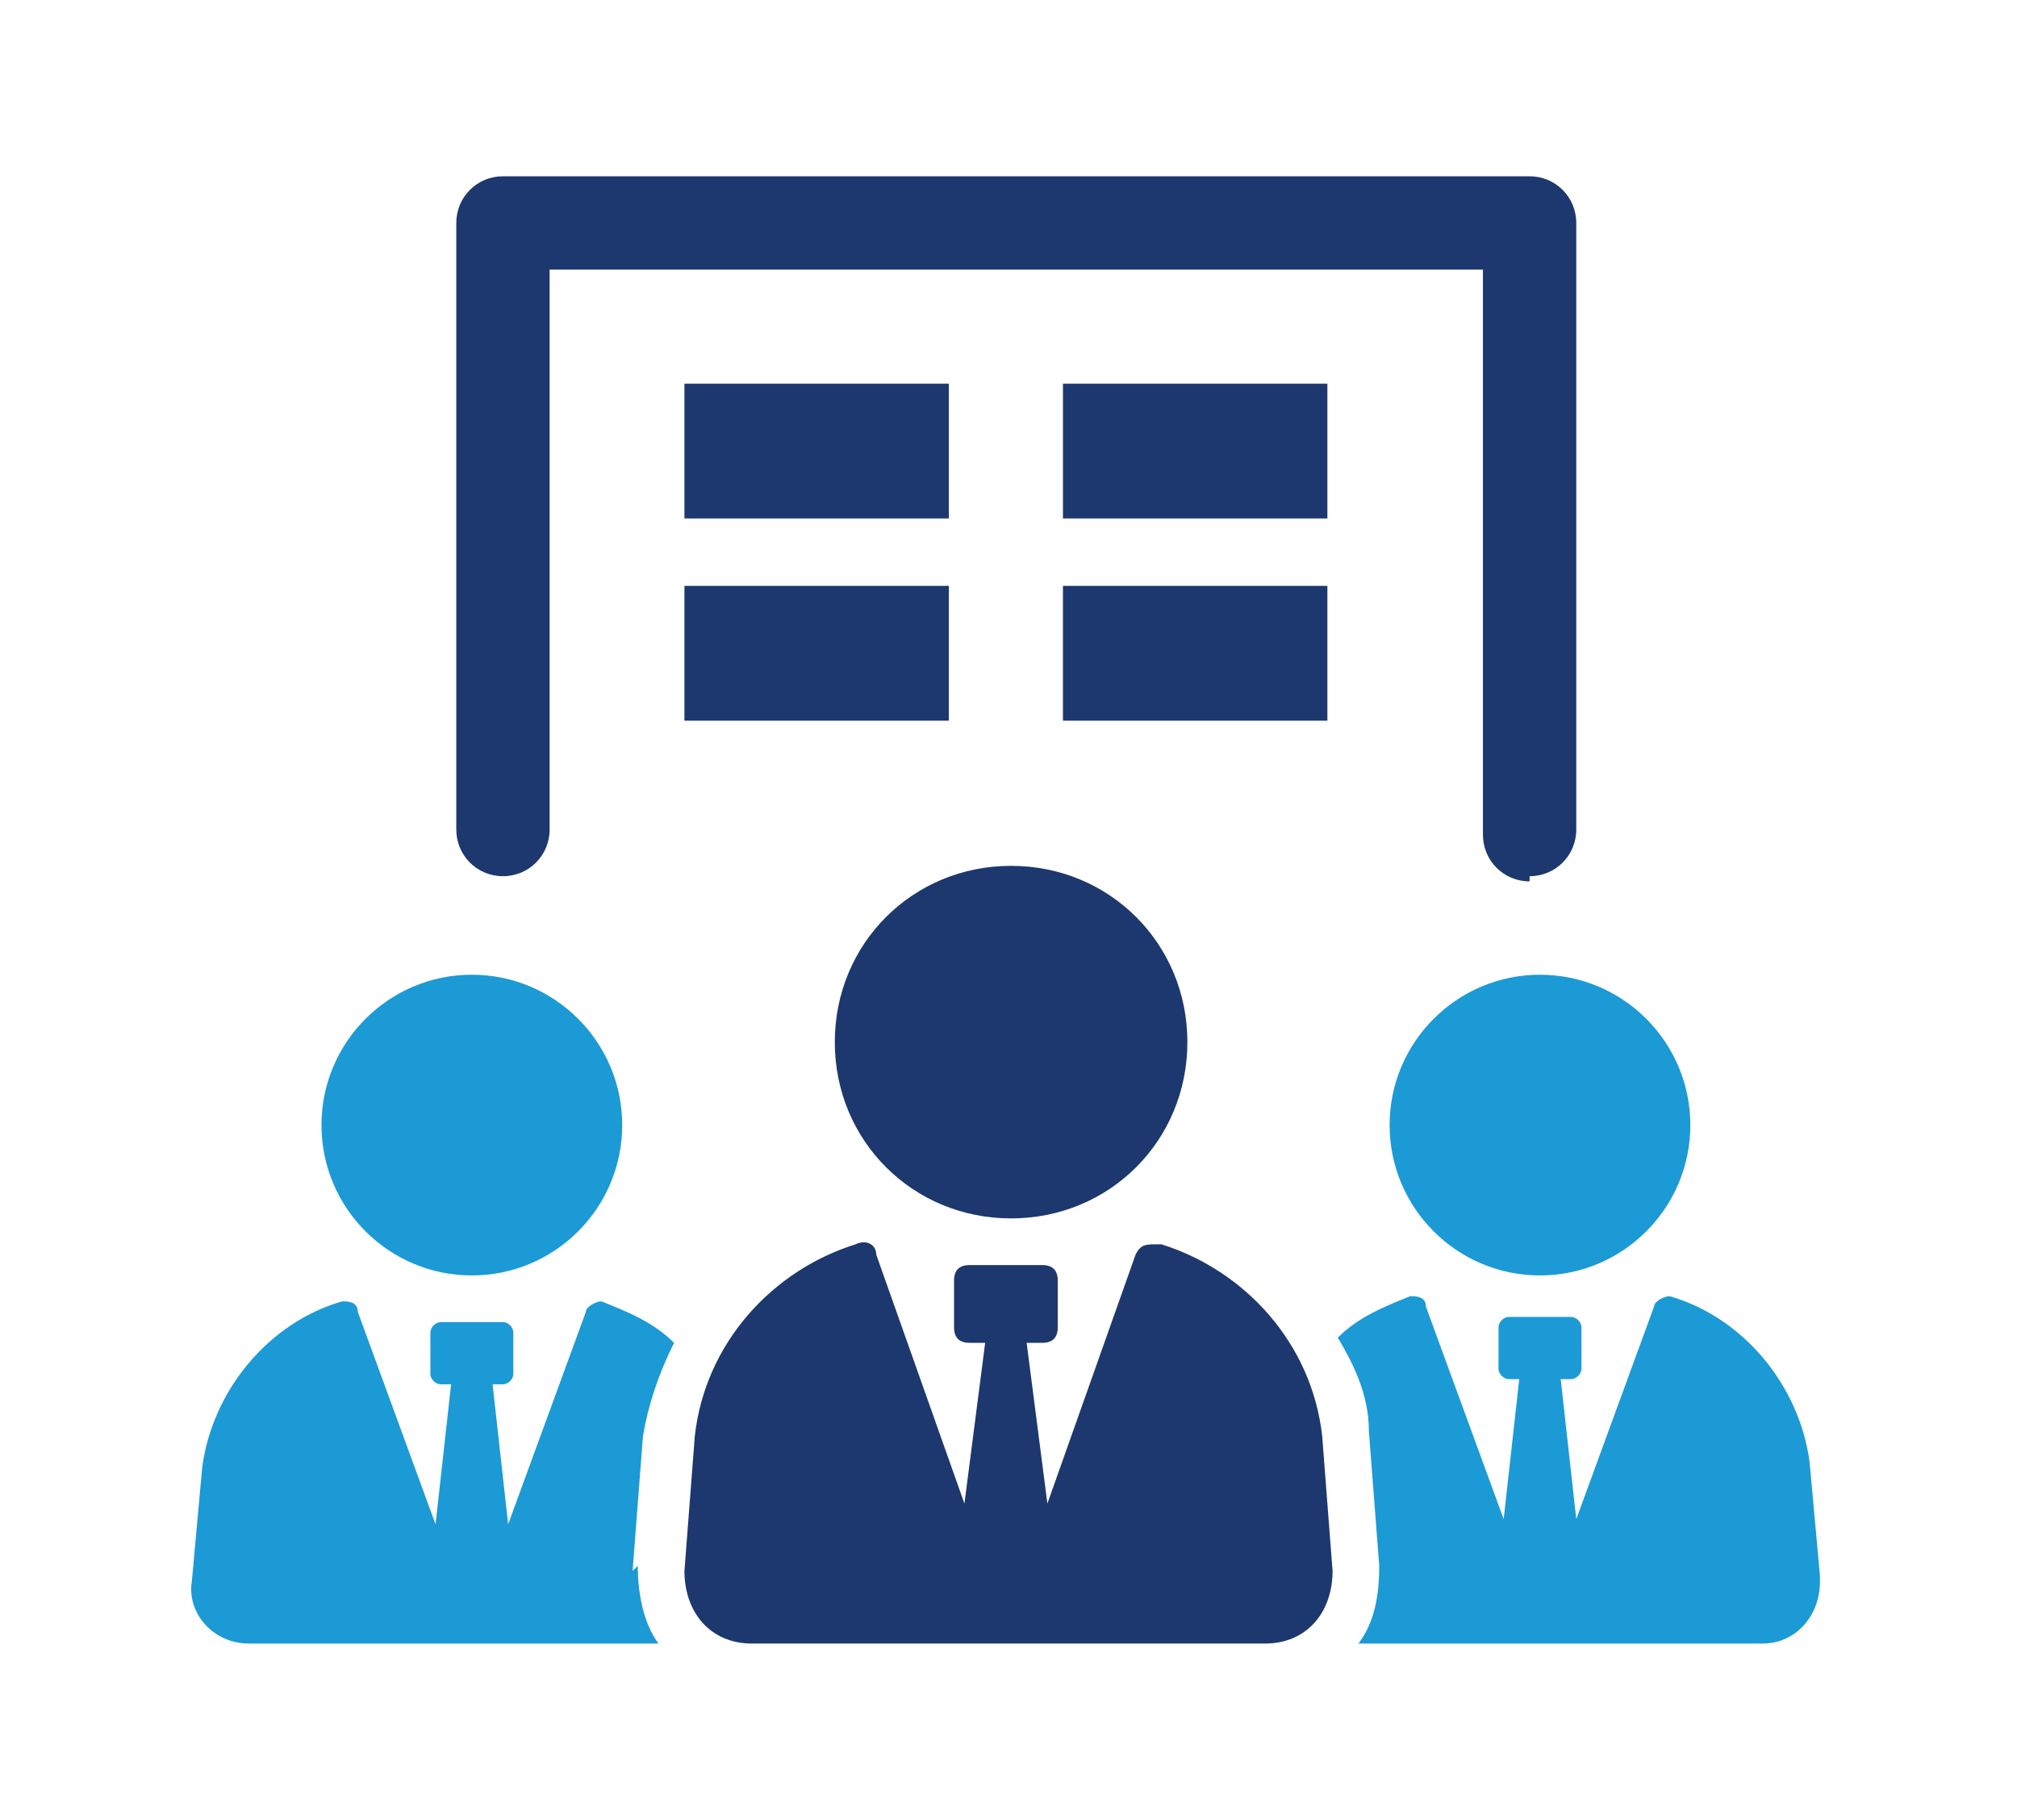
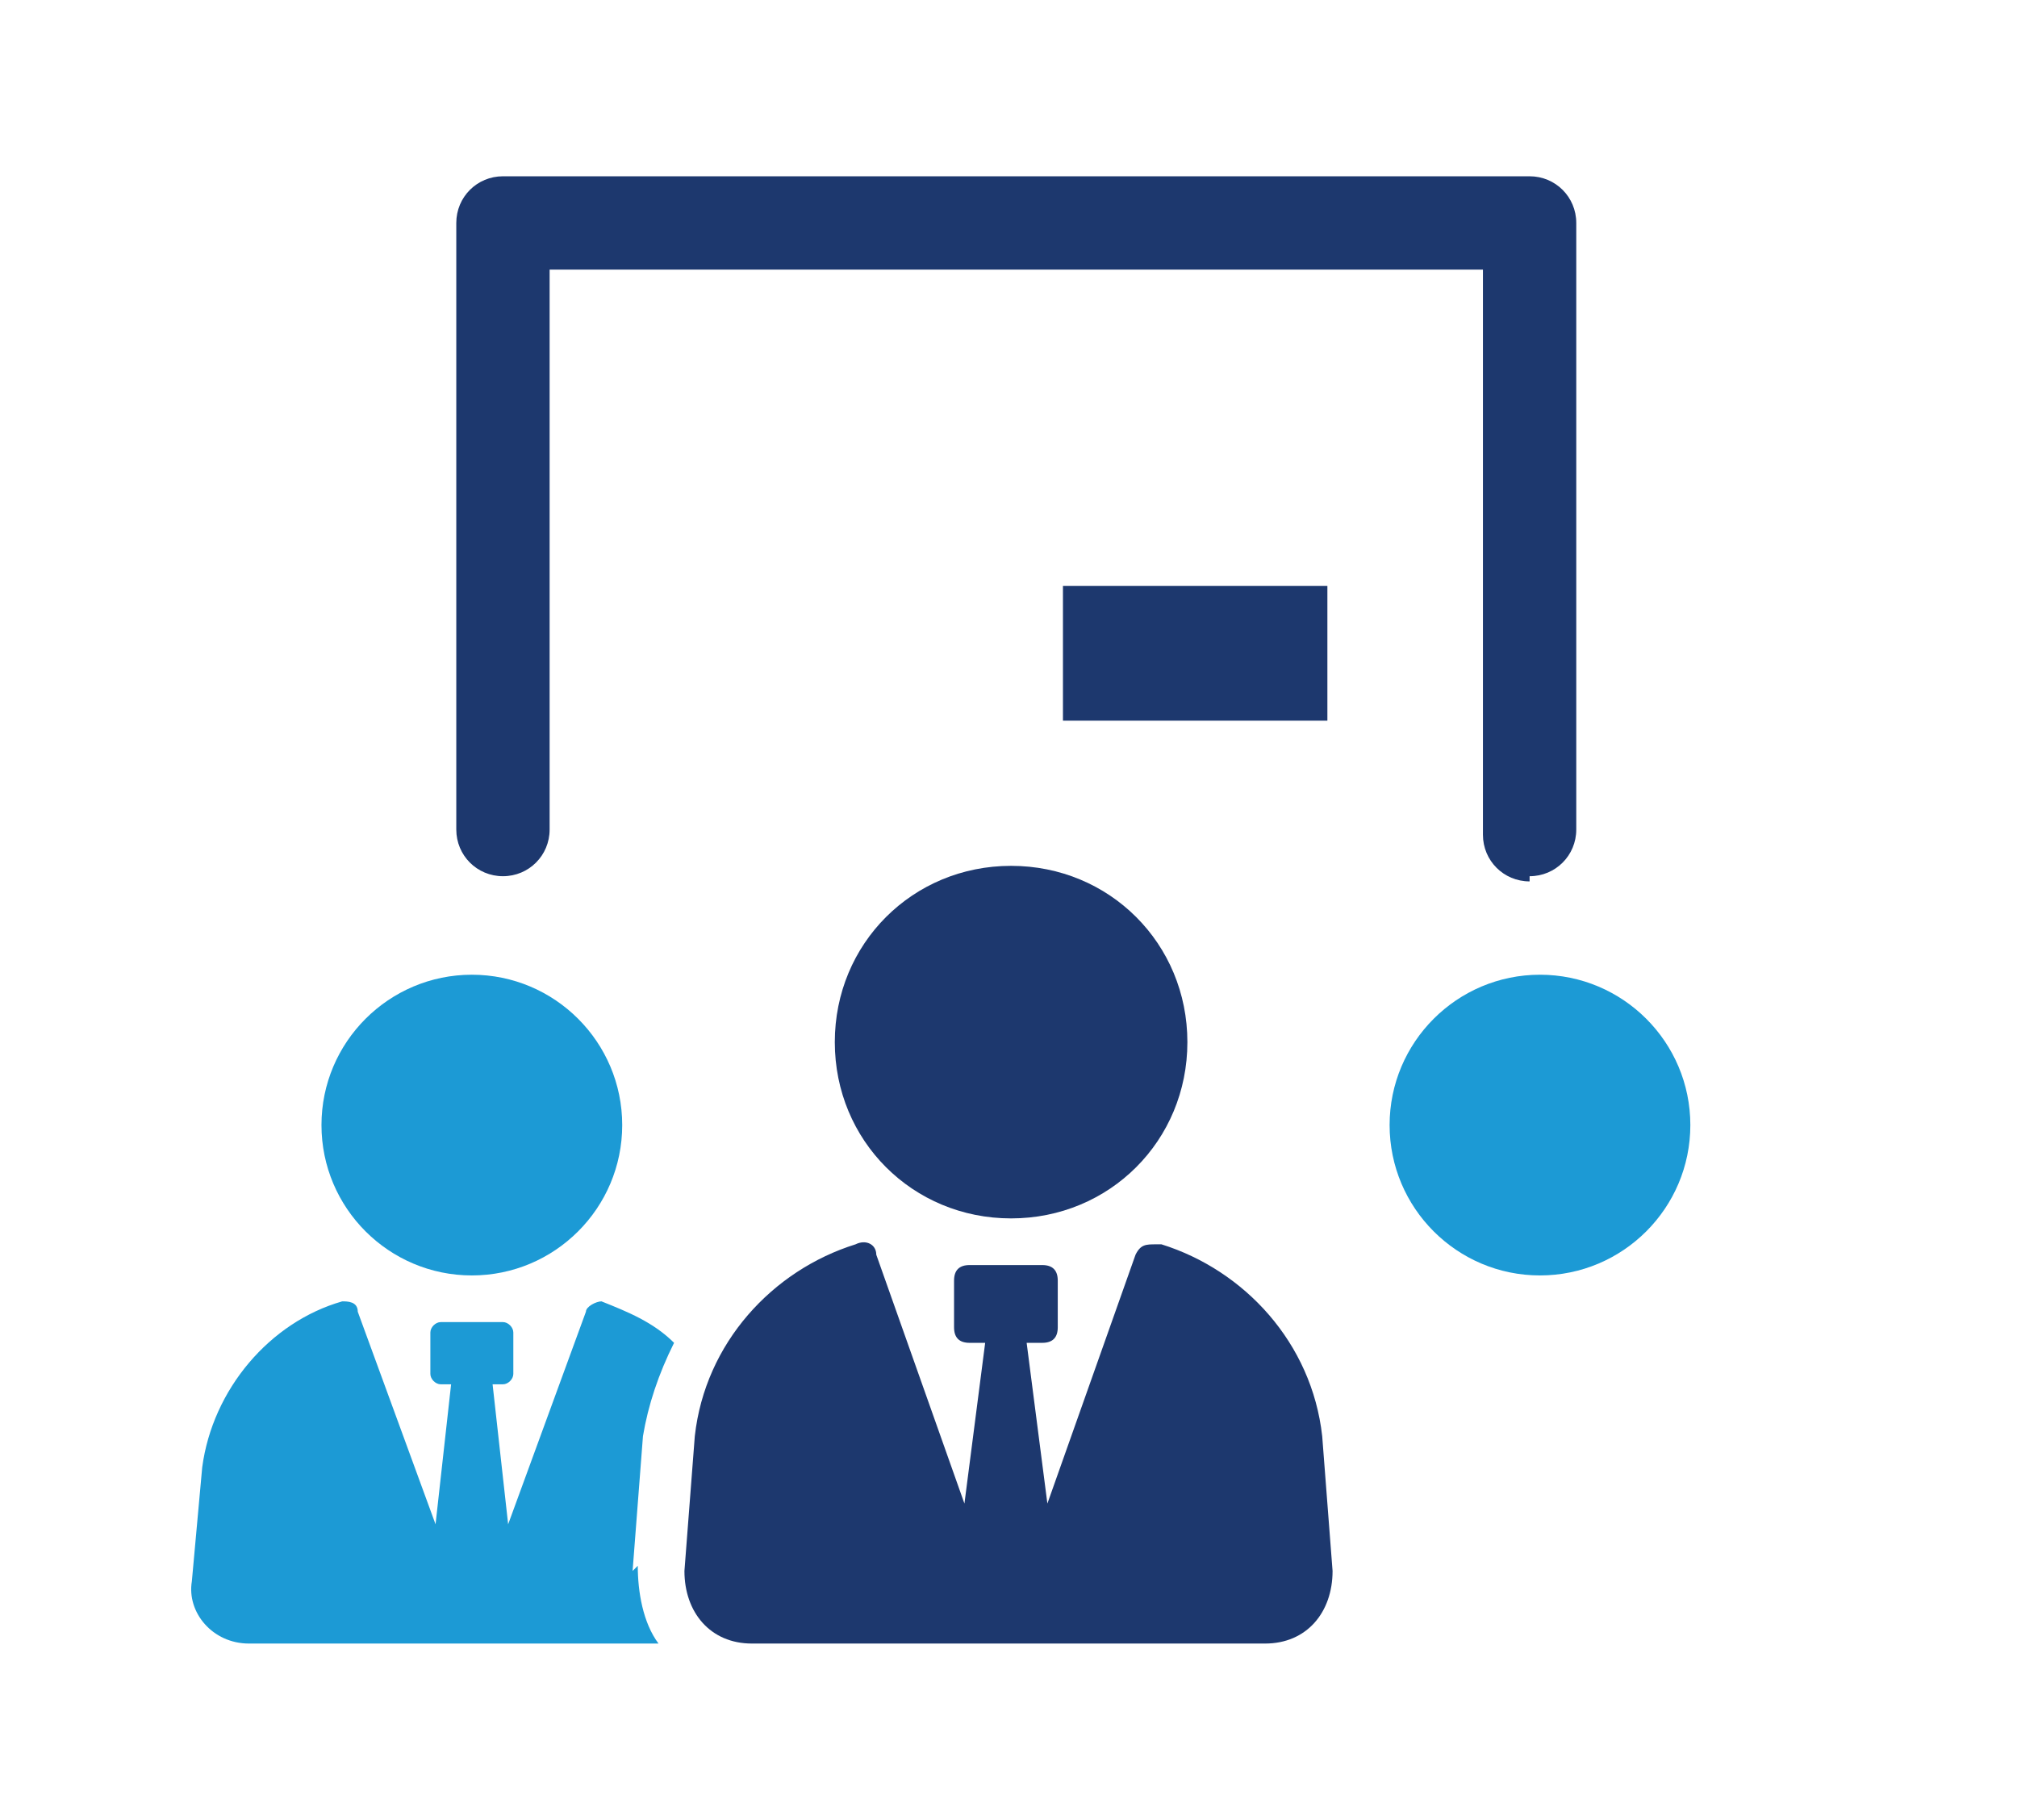
<svg xmlns="http://www.w3.org/2000/svg" id="_レイヤー_2" version="1.1" viewBox="0 0 38.9 35.1">
  <defs>
    <style>
      .st0 {
        fill: #1d386e;
      }

      .st1 {
        fill: #1c9ad5;
      }
    </style>
  </defs>
  <g id="_レイヤー_1-2">
    <path class="st1" d="M12.3,30.2c0,.5.1,1.1.4,1.5h-7.9c-.7,0-1.2-.6-1.1-1.2l.2-2.2c.2-1.5,1.3-2.8,2.7-3.2.1,0,.3,0,.3.2l1.5,4.1.3-2.7h-.2c-.1,0-.2-.1-.2-.2v-.8c0-.1.1-.2.2-.2h1.2c.1,0,.2.1.2.2v.8c0,.1-.1.2-.2.2h-.2l.3,2.7,1.5-4.1c0-.1.2-.2.3-.2.5.2,1,.4,1.4.8-.3.6-.5,1.2-.6,1.8h0s-.2,2.6-.2,2.6h0Z" />
    <path class="st1" d="M9.1,24.6c1.6,0,2.9-1.3,2.9-2.9s-1.3-2.9-2.9-2.9-2.9,1.3-2.9,2.9,1.3,2.9,2.9,2.9Z" />
-     <path class="st1" d="M35.1,30.5c0,.7-.5,1.2-1.1,1.2h-7.8c.3-.4.4-.9.4-1.5l-.2-2.6h0c0-.7-.3-1.3-.6-1.8.4-.4.9-.6,1.4-.8.1,0,.3,0,.3.2l1.5,4.1.3-2.7h-.2c-.1,0-.2-.1-.2-.2v-.8c0-.1.1-.2.2-.2h1.2c.1,0,.2.1.2.2v.8c0,.1-.1.2-.2.2h-.2l.3,2.7,1.5-4.1c0-.1.2-.2.3-.2,1.4.4,2.5,1.7,2.7,3.2l.2,2.2h0Z" />
    <path class="st1" d="M29.7,24.6c1.6,0,2.9-1.3,2.9-2.9s-1.3-2.9-2.9-2.9-2.9,1.3-2.9,2.9,1.3,2.9,2.9,2.9Z" />
    <path class="st0" d="M22.3,24c-.2,0-.3,0-.4.2l-1.7,4.8-.4-3.1h.3c.2,0,.3-.1.3-.3v-.9c0-.2-.1-.3-.3-.3h-1.4c-.2,0-.3.1-.3.3v.9c0,.2.1.3.3.3h.3l-.4,3.1-1.7-4.8c0-.2-.2-.3-.4-.2-1.6.5-2.9,1.9-3.1,3.7l-.2,2.6c0,.8.5,1.4,1.3,1.4h9.9c.8,0,1.3-.6,1.3-1.4l-.2-2.6c-.2-1.8-1.5-3.2-3.1-3.7h0,0Z" />
    <path class="st0" d="M19.5,23.5c1.9,0,3.4-1.5,3.4-3.4s-1.5-3.4-3.4-3.4-3.4,1.5-3.4,3.4,1.5,3.4,3.4,3.4Z" />
    <path class="st0" d="M29.5,17c-.5,0-.9-.4-.9-.9V5.2H10.6v10.8c0,.5-.4.9-.9.9s-.9-.4-.9-.9V4.3c0-.5.4-.9.9-.9h19.8c.5,0,.9.4.9.9v11.7c0,.5-.4.9-.9.9h0Z" />
-     <path class="st0" d="M18.3,7.4h-5.1v2.6h5.1s0-2.6,0-2.6Z" />
-     <path class="st0" d="M25.6,7.4h-5.1v2.6h5.1s0-2.6,0-2.6Z" />
-     <path class="st0" d="M18.3,11.3h-5.1v2.6h5.1v-2.6Z" />
    <path class="st0" d="M25.6,11.3h-5.1v2.6h5.1v-2.6Z" />
  </g>
</svg>